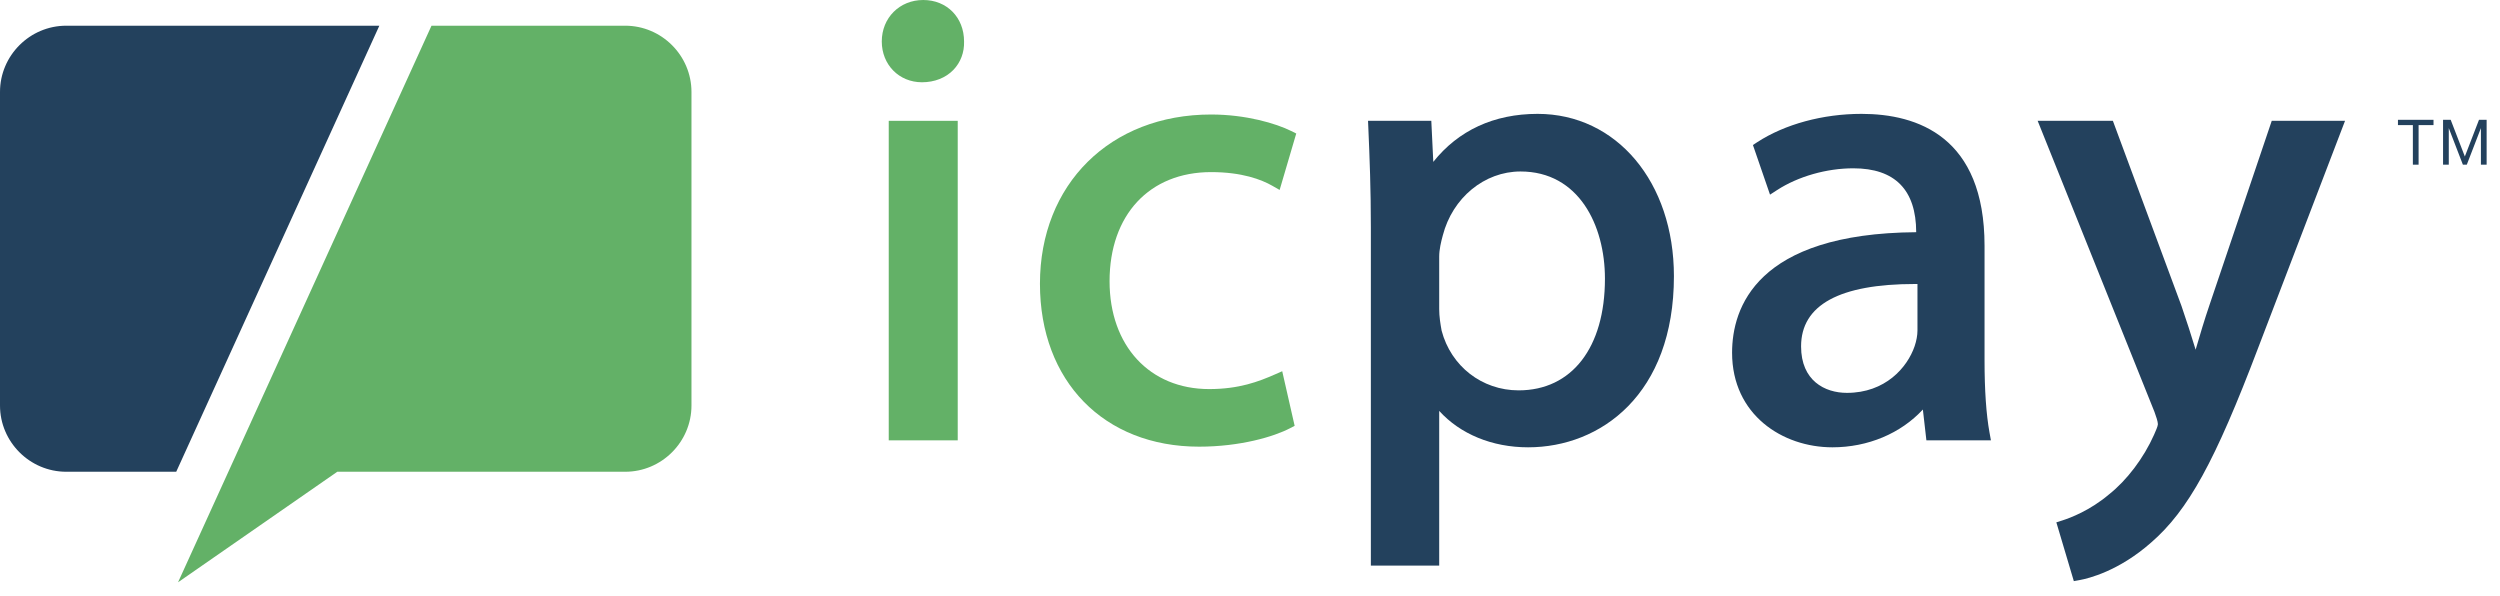
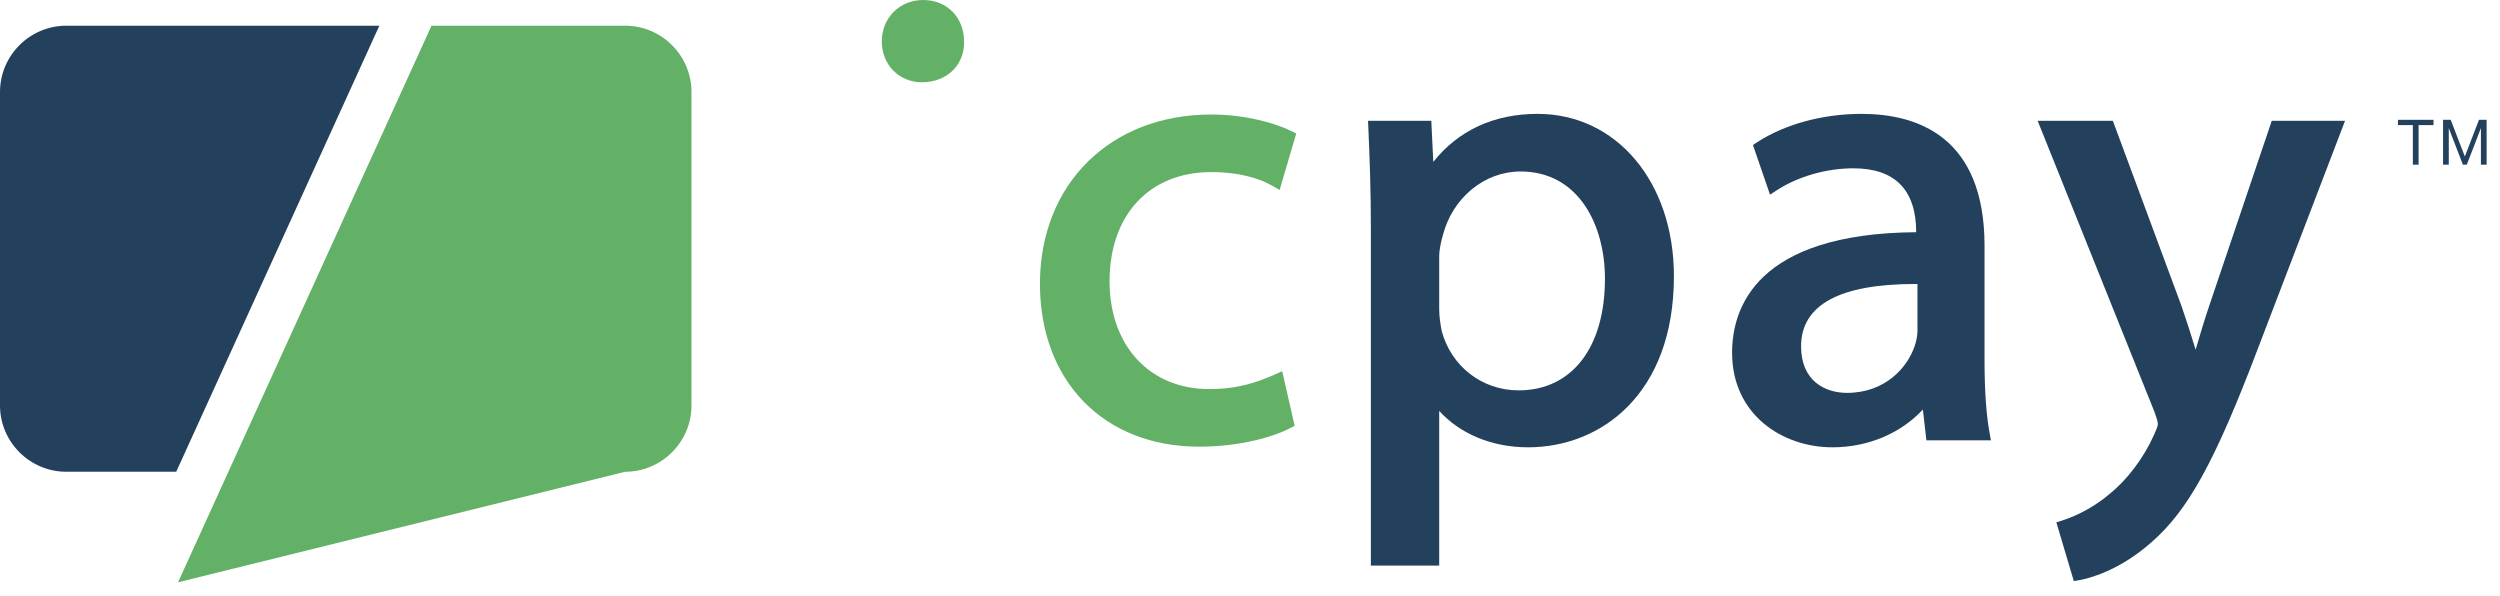
<svg xmlns="http://www.w3.org/2000/svg" width="100%" height="100%" viewBox="0 0 172 41" version="1.1" xml:space="preserve" style="fill-rule:evenodd;clip-rule:evenodd;stroke-linejoin:round;stroke-miterlimit:2;">
  <g transform="matrix(1,0,0,1,-1416,-61.874)">
    <g transform="matrix(1,0,0,1,500,0)">
      <g transform="matrix(0.091,0,0,0.091,916,61.874)">
        <g transform="matrix(1,0,0,1,698.009,62.195)">
          <path d="M0,-62.195C-17.868,-62.195 -31.346,-48.718 -31.346,-30.849C-31.346,-13.264 -18.285,0 -0.965,0C8.515,0 16.949,-3.316 22.779,-9.341C28.262,-15.008 31.132,-22.704 30.866,-30.849C30.866,-49.011 17.885,-62.195 0,-62.195" style="fill:rgb(99,177,103);fill-rule:nonzero;" />
        </g>
        <g transform="matrix(1,0,0,1,0,-15.962)">
-           <rect x="671.925" y="107.314" width="52.155" height="241.572" style="fill:rgb(99,177,103);" />
-         </g>
+           </g>
        <g transform="matrix(1,0,0,1,915.646,294.159)">
          <path d="M0,-164.043C23.311,-164.043 38.037,-158.422 46.285,-153.702L51.809,-150.542L64.373,-193.218L60.607,-195.095C49.053,-200.855 26.251,-207.585 0,-207.585C-76.187,-207.585 -129.398,-154.962 -129.398,-79.624C-129.398,-5.955 -81.052,43.542 -9.092,43.542C21.988,43.542 47.407,36.02 59.723,29.579L63.161,27.782L53.767,-13.5L48.187,-11.045C36.044,-5.701 21.191,0.001 -1.432,0.001C-46.492,0.001 -76.764,-32.766 -76.764,-81.535C-76.764,-131.657 -46.631,-164.043 0,-164.043" style="fill:rgb(99,177,103);fill-rule:nonzero;" />
        </g>
        <g transform="matrix(1,0,0,1,1213.41,303.021)">
          <path d="M0,-92.316C0,-40.242 -25.015,-7.892 -65.286,-7.892C-92.993,-7.892 -116.413,-26.181 -123.478,-53.016C-124.443,-58.382 -125.31,-63.667 -125.31,-69.347L-125.31,-109.053C-125.31,-114.424 -123.87,-120.363 -122.594,-125.019C-115.263,-153.489 -91.109,-173.373 -63.853,-173.373C-19.746,-173.373 0,-132.663 0,-92.316M-50.93,-216.932C-83.864,-216.932 -110.867,-204.436 -129.781,-180.629L-131.277,-211.67L-179.116,-211.67L-178.891,-206.418C-177.88,-183.143 -176.979,-159.866 -176.979,-131.058L-176.979,124.616L-125.31,124.616L-125.31,7.631C-109.527,25.078 -85.35,35.166 -58.111,35.166C-3.23,35.166 52.149,-4.846 52.149,-94.229C52.149,-165.326 8.799,-216.932 -50.93,-216.932" style="fill:rgb(35,65,93);fill-rule:nonzero;" />
        </g>
        <g transform="matrix(1,0,0,1,1396.36,127.251)">
          <path d="M0,169.774C-16.759,169.774 -34.663,160.542 -34.663,134.638C-34.663,103.338 -5.668,87.464 51.518,87.464C52.125,87.464 52.726,87.464 53.327,87.469L53.327,122.679C53.327,126.187 52.57,130.369 51.201,134.442C45.637,150.739 28.891,169.774 0,169.774M104.043,145.163L104.043,58.589C104.043,-23.854 53.448,-41.162 11.005,-41.162C-18.157,-41.162 -46.875,-33.369 -67.783,-19.775L-71.075,-17.632L-58.146,19.906L-52.75,16.411C-36.876,6.134 -15.361,-0.001 4.795,-0.001C36.285,-0.001 52.292,16.25 52.375,48.301C-68.649,49.203 -86.829,105.655 -86.829,139.416C-86.829,186.366 -48.677,210.936 -10.995,210.936C15.892,210.936 40.745,200.409 57.412,182.362L60.08,205.673L108.868,205.673L107.793,199.74C105.302,186.048 104.043,167.688 104.043,145.163" style="fill:rgb(35,65,93);fill-rule:nonzero;" />
        </g>
        <g transform="matrix(1,0,0,1,1717.54,439.354)">
          <path d="M0,-348.002L-47.065,-208.764C-50.889,-197.608 -54.338,-185.888 -57.376,-175.547C-57.435,-175.349 -57.493,-175.154 -57.549,-174.962C-60.739,-185.501 -64.506,-197.17 -68.197,-207.915L-120.115,-348.002L-176.978,-348.002L-88.653,-127.914C-87.451,-124.622 -86.077,-120.59 -86.077,-118.642C-86.077,-117.188 -87.833,-113.236 -88.994,-110.625C-96.781,-93.12 -109.468,-76.315 -123.055,-65.552C-137.469,-53.345 -152.403,-47.77 -158.15,-45.94L-162.853,-44.443L-149.635,0L-145.199,-0.803C-138.734,-1.982 -115.724,-7.499 -91.143,-29.215C-63.235,-53.403 -42.847,-90.48 -10.347,-176.153L55.413,-348.002L0,-348.002Z" style="fill:rgb(35,65,93);fill-rule:nonzero;" />
        </g>
        <g transform="matrix(1,0,0,1,472.689,440.238)">
-           <path d="M0,-420.803L-146.455,-420.803L-300.023,-83.572L-338.08,0L-217.693,-83.572L0,-83.572C27.551,-83.572 50.094,-106.114 50.094,-133.664L50.094,-370.711C50.094,-398.262 27.551,-420.803 0,-420.803" style="fill:rgb(99,177,103);fill-rule:nonzero;" />
+           <path d="M0,-420.803L-146.455,-420.803L-300.023,-83.572L-338.08,0L0,-83.572C27.551,-83.572 50.094,-106.114 50.094,-133.664L50.094,-370.711C50.094,-398.262 27.551,-420.803 0,-420.803" style="fill:rgb(99,177,103);fill-rule:nonzero;" />
        </g>
        <g transform="matrix(1,0,0,1,50.092,356.666)">
          <path d="M0,-337.231C-27.551,-337.231 -50.092,-314.69 -50.092,-287.139L-50.092,-50.093C-50.092,-22.542 -27.551,0 0,0L83.143,0C125.599,-93.233 206.757,-271.454 236.709,-337.231L0,-337.231Z" style="fill:rgb(35,65,93);fill-rule:nonzero;" />
        </g>
        <g transform="matrix(1,0,0,1,1839.84,124.502)">
          <path d="M0,-33.919L-26.885,-33.919L-26.885,-29.916L-15.606,-29.916L-15.606,0L-11.28,0L-11.28,-29.916L0,-29.916L0,-33.919Z" style="fill:rgb(35,65,93);fill-rule:nonzero;" />
        </g>
        <g transform="matrix(1,0,0,1,1874.23,124.502)">
          <path d="M0,-33.919L-10.7,-6.19L-21.4,-33.919L-27.174,-33.919L-27.174,0L-22.847,0L-22.847,-27.649L-12.633,-1.179L-12.178,0L-9.221,0L-8.766,-1.179L1.448,-27.648L1.448,0L5.774,0L5.774,-33.919L0,-33.919Z" style="fill:rgb(35,65,93);fill-rule:nonzero;" />
        </g>
      </g>
    </g>
  </g>
</svg>